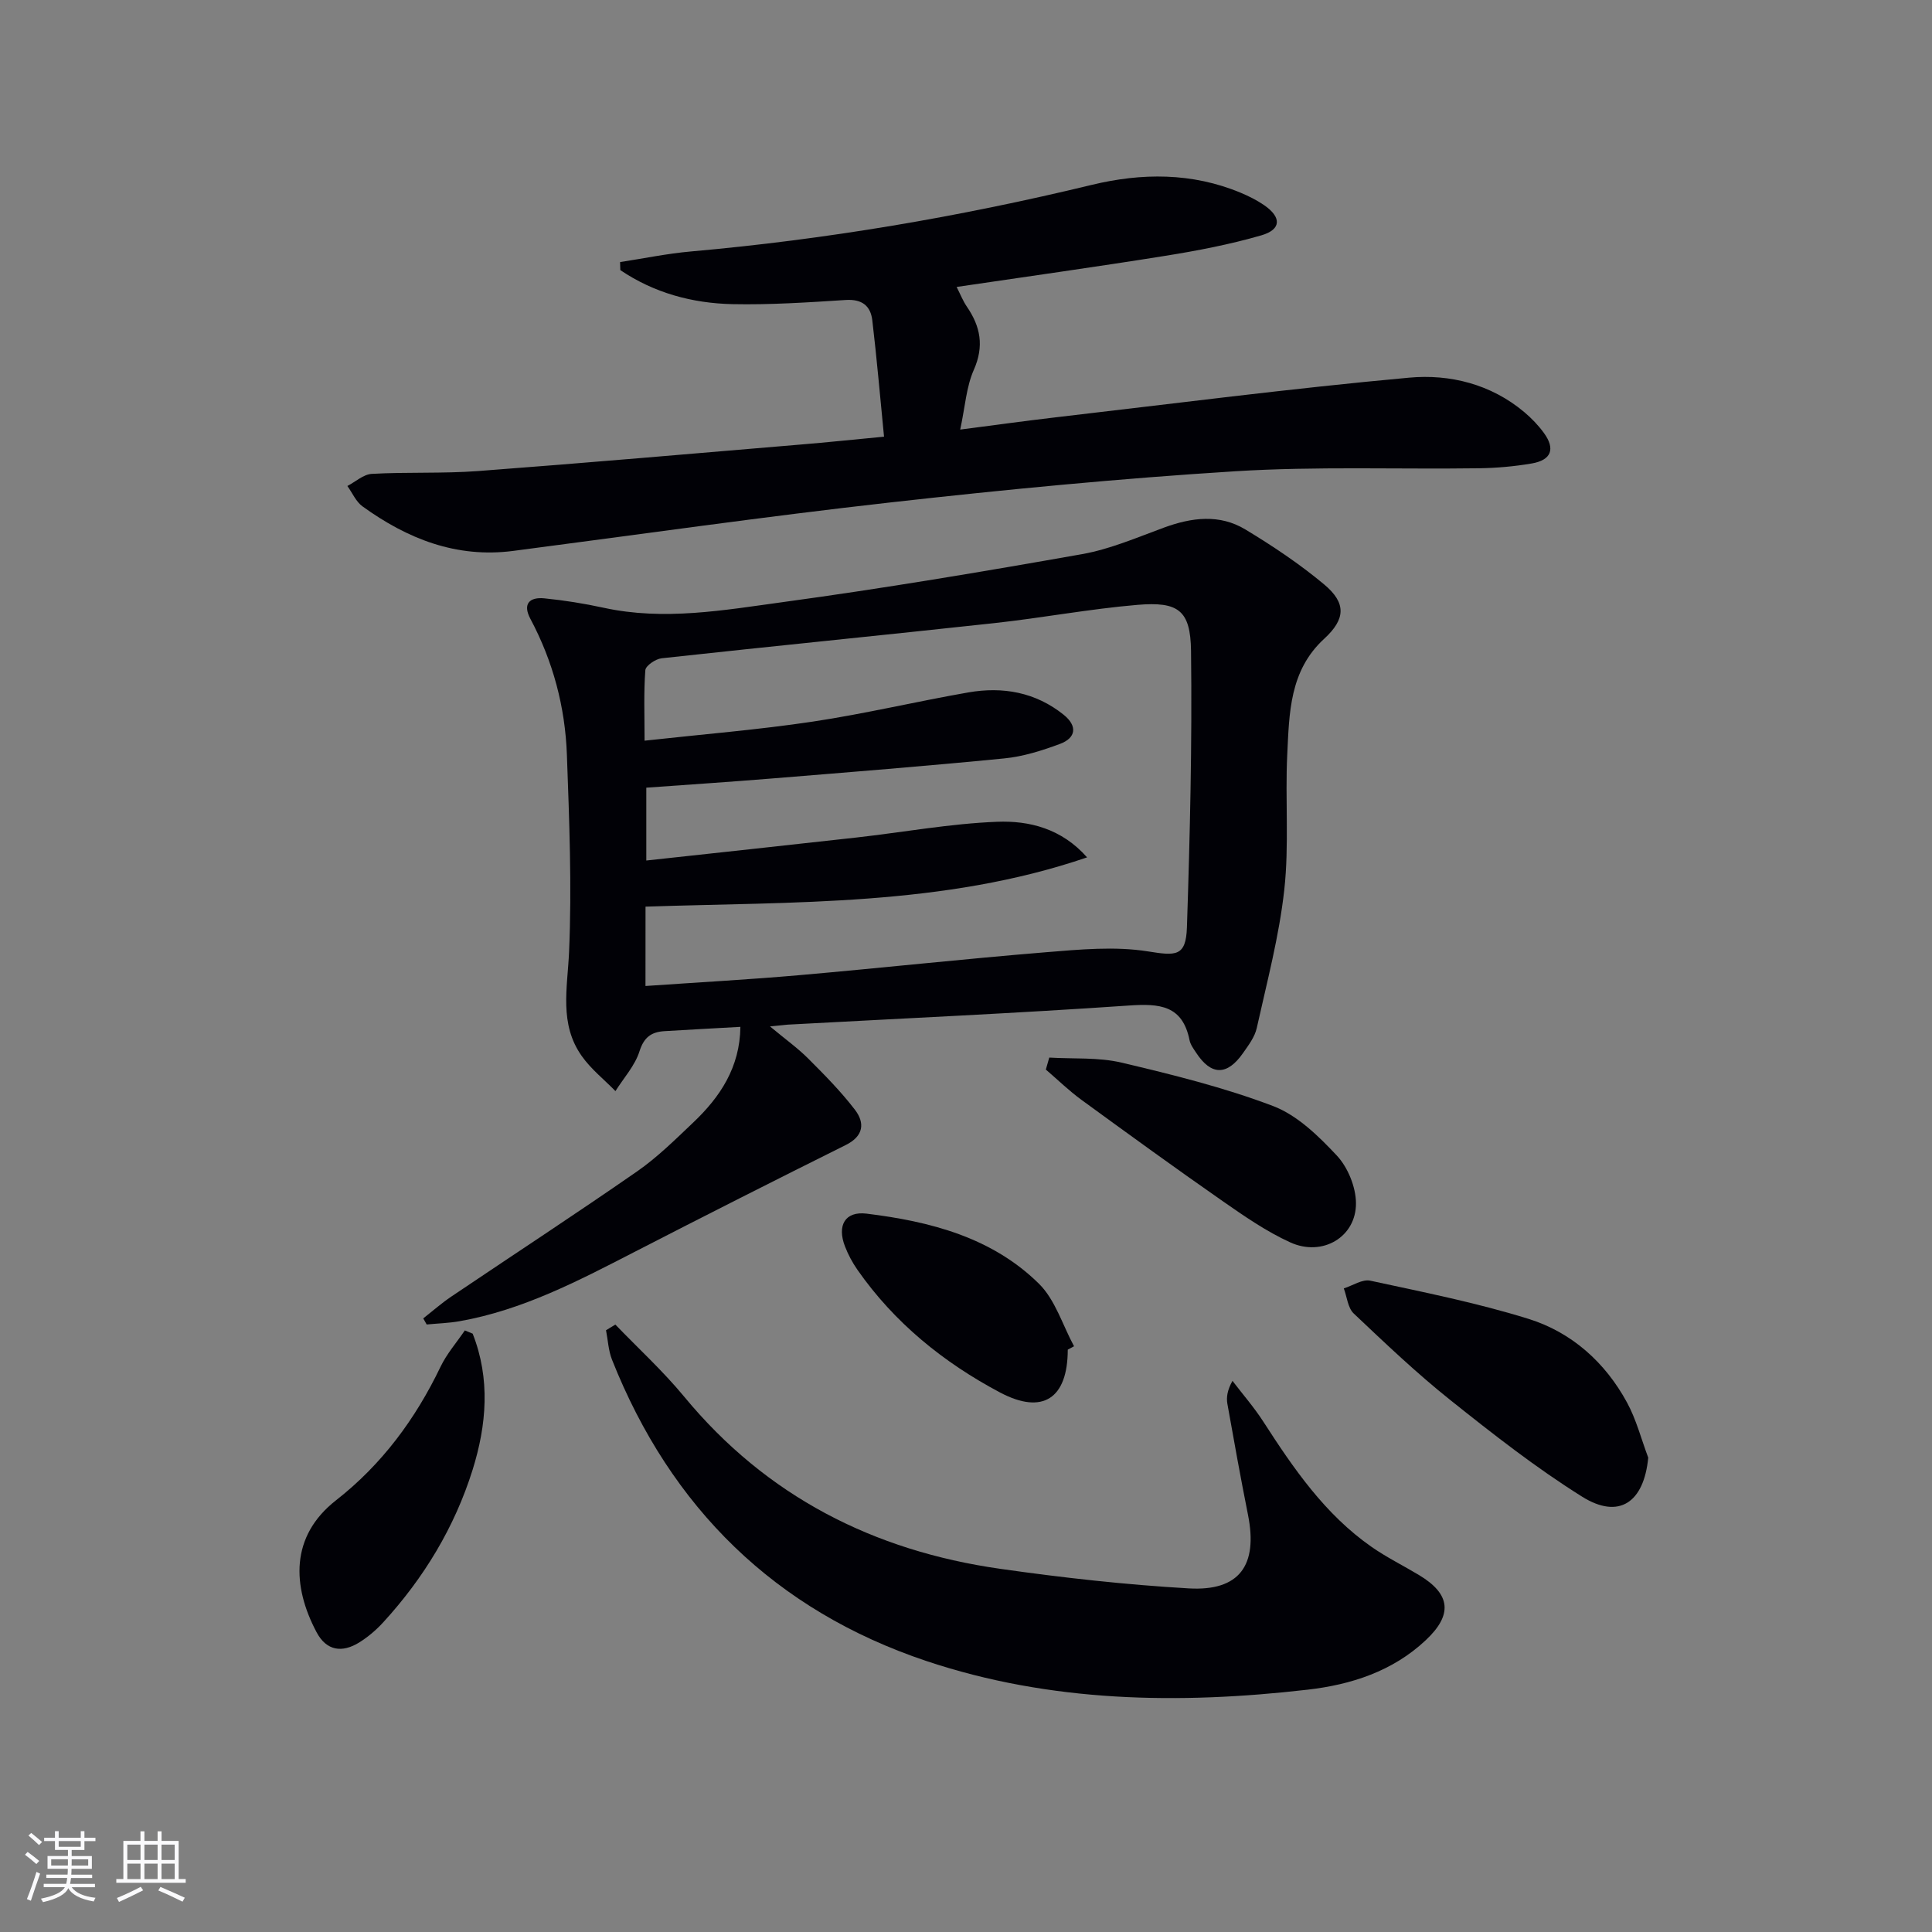
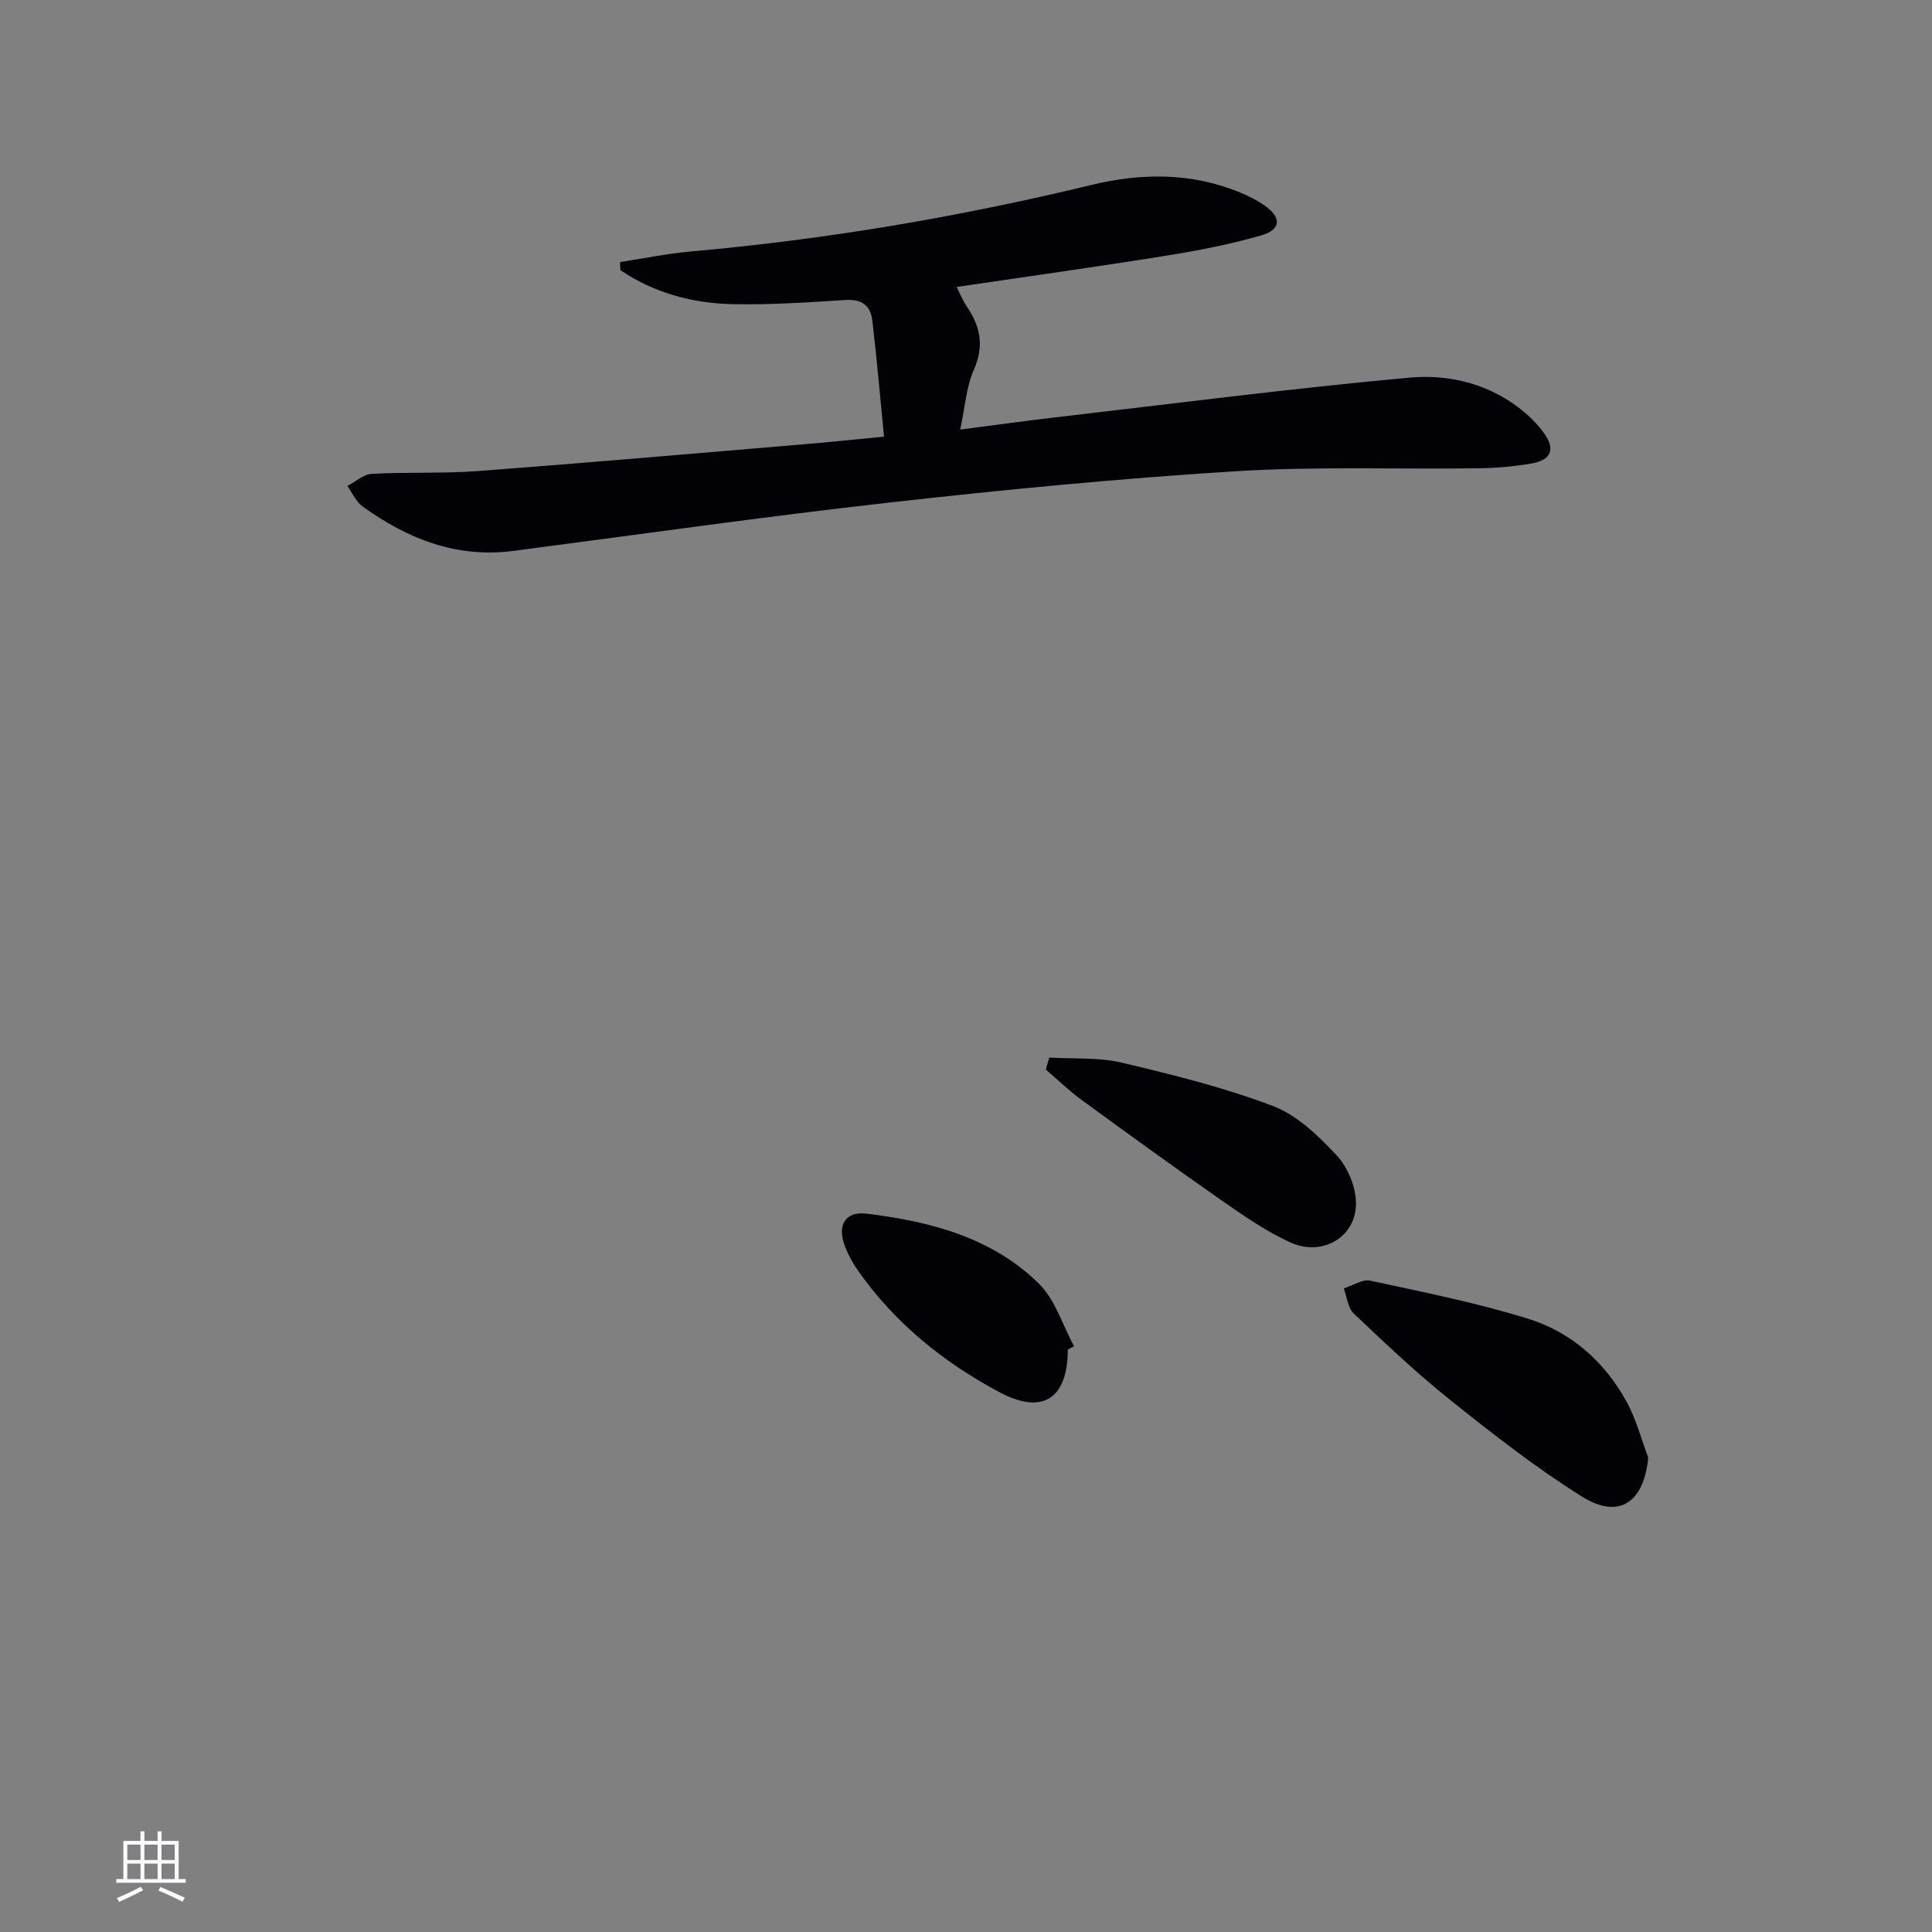
<svg xmlns="http://www.w3.org/2000/svg" enable-background="new 0 0 400 400" viewBox="0 0 400 400">
  <rect x="0" y="0" width="400" height="400" fill="#808080" stroke="none" />
  <g fill="#010106">
-     <path d="m159.42 212.51c3.24 2.7 5.74 4.48 7.89 6.63 3.39 3.39 6.79 6.83 9.7 10.63 2.08 2.72 1.81 5.44-1.88 7.28-14.7 7.32-29.36 14.73-43.96 22.25-11.54 5.94-23.04 11.95-36.01 14.24-2.24.4-4.54.46-6.82.68-.24-.42-.47-.84-.71-1.26 1.92-1.51 3.76-3.13 5.78-4.5 12.82-8.64 25.76-17.1 38.46-25.91 4.21-2.92 7.92-6.6 11.66-10.15 5.56-5.28 9.66-11.4 9.76-19.8-5.21.29-10.47.57-15.73.89-2.68.17-4.23 1.23-5.16 4.17-.94 2.97-3.26 5.51-4.98 8.24-2.34-2.4-5.05-4.54-6.96-7.24-4.73-6.66-2.97-14.08-2.64-21.6.59-13.57.04-27.2-.45-40.8-.36-9.89-2.87-19.34-7.56-28.14-1.66-3.11-.16-4.54 2.89-4.24 4.12.41 8.23 1.07 12.28 1.95 12.5 2.73 24.9.5 37.18-1.18 20.69-2.82 41.3-6.28 61.86-9.92 5.81-1.03 11.39-3.45 16.98-5.5 5.73-2.1 11.49-2.84 16.84.39 5.67 3.42 11.23 7.14 16.3 11.37 4.62 3.86 4.47 7.17.01 11.27-7.19 6.6-7.22 15.4-7.64 23.98-.45 9.31.41 18.73-.61 27.95-1.06 9.64-3.59 19.14-5.7 28.65-.41 1.86-1.73 3.59-2.86 5.21-3.29 4.69-6.58 4.64-9.67-.06-.55-.83-1.2-1.7-1.39-2.64-1.45-7.23-6.2-7.6-12.5-7.17-23.54 1.62-47.12 2.68-70.69 3.96-.8.07-1.57.17-3.67.37zm-25.78-8.37c10.96-.76 21.41-1.33 31.82-2.24 17.04-1.49 34.04-3.36 51.09-4.75 7.03-.57 14.27-1.27 21.14-.17 5.73.91 7.85 1.12 8.05-4.97.63-19.07 1.09-38.17.85-57.25-.11-8.43-2.63-10.24-11.1-9.53-9.91.84-19.73 2.7-29.63 3.78-22.95 2.5-45.93 4.77-68.88 7.28-1.25.14-3.3 1.53-3.37 2.47-.35 4.59-.16 9.23-.16 14.59 12.06-1.33 23.47-2.25 34.77-3.94 10.81-1.62 21.48-4.17 32.25-6.05 7.15-1.25 13.94-.05 19.76 4.63 2.85 2.3 2.61 4.77-.8 6.04-3.7 1.37-7.6 2.61-11.5 2.99-16.03 1.58-32.1 2.85-48.16 4.16-8.69.71-17.4 1.28-25.96 1.9v15.08c14.8-1.62 29.15-3.15 43.49-4.76 9.72-1.09 19.4-2.88 29.14-3.26 6.65-.26 13.36 1.4 18.63 7.37-29.68 10.15-60.66 9.16-91.42 10.2-.01 5.59-.01 10.54-.01 16.43z" />
-     <path d="m183.03 90.41c-.83-8.41-1.5-16.27-2.43-24.1-.36-3.03-2.17-4.42-5.53-4.2-7.8.5-15.62 1.02-23.42.86-8.33-.18-16.25-2.33-23.22-7.05-.02-.55-.03-1.1-.05-1.66 4.9-.75 9.78-1.77 14.7-2.2 28-2.48 55.61-7.17 82.94-13.78 10.33-2.5 20.78-2.58 30.86 1.63 1.67.7 3.33 1.53 4.82 2.55 3.66 2.51 3.62 5.06-.57 6.27-6.5 1.88-13.2 3.17-19.89 4.24-14.23 2.28-28.51 4.27-43.18 6.44.78 1.53 1.31 2.9 2.12 4.08 2.82 4.12 3.61 8.17 1.44 13.08-1.57 3.54-1.8 7.66-2.82 12.37 7.04-.91 13.37-1.79 19.71-2.53 24.4-2.83 48.78-5.99 73.24-8.22 8.42-.77 16.92 1.33 23.82 7.12 1.51 1.27 2.92 2.74 4.08 4.33 2.41 3.32 1.54 5.62-2.54 6.32-3.59.61-7.27.94-10.92.99-16.82.23-33.69-.42-50.46.62-23.85 1.49-47.68 3.79-71.43 6.46-26.06 2.92-52.04 6.65-78.05 10.03-11.76 1.53-21.92-2.51-31.21-9.23-1.35-.98-2.09-2.79-3.12-4.21 1.68-.87 3.32-2.41 5.05-2.51 7.31-.41 14.67-.04 21.97-.58 22.35-1.68 44.69-3.63 67.03-5.51 5.11-.42 10.22-.96 17.06-1.61z" />
-     <path d="m127.4 274.24c4.77 4.95 9.87 9.62 14.24 14.91 17.06 20.67 39.24 31.92 65.39 35.65 12.96 1.85 26.02 3.3 39.09 4.06 10.51.61 14.34-4.79 12.27-15.2-1.52-7.64-2.91-15.32-4.27-22.99-.24-1.37-.03-2.83 1.05-4.78 2.15 2.82 4.5 5.51 6.41 8.48 6.25 9.69 12.75 19.17 22.38 25.89 3.12 2.18 6.58 3.88 9.85 5.85 6.55 3.94 7 8.2 1.37 13.48-6.86 6.45-15.48 9.21-24.45 10.24-26.65 3.07-53.28 2.65-78.92-5.93-31.26-10.46-52.92-31.68-65.1-62.39-.75-1.9-.84-4.06-1.24-6.1.65-.41 1.29-.79 1.93-1.17z" />
+     <path d="m183.03 90.41c-.83-8.41-1.5-16.27-2.43-24.1-.36-3.03-2.17-4.42-5.53-4.2-7.8.5-15.62 1.02-23.42.86-8.33-.18-16.25-2.33-23.22-7.05-.02-.55-.03-1.1-.05-1.66 4.9-.75 9.78-1.77 14.7-2.2 28-2.48 55.61-7.17 82.94-13.78 10.33-2.5 20.78-2.58 30.86 1.63 1.67.7 3.33 1.53 4.82 2.55 3.66 2.51 3.62 5.06-.57 6.27-6.5 1.88-13.2 3.17-19.89 4.24-14.23 2.28-28.51 4.27-43.18 6.44.78 1.53 1.31 2.9 2.12 4.08 2.82 4.12 3.61 8.17 1.44 13.08-1.57 3.54-1.8 7.66-2.82 12.37 7.04-.91 13.37-1.79 19.71-2.53 24.4-2.83 48.78-5.99 73.24-8.22 8.42-.77 16.92 1.33 23.82 7.12 1.51 1.27 2.92 2.74 4.08 4.33 2.41 3.32 1.54 5.62-2.54 6.32-3.59.61-7.27.94-10.92.99-16.82.23-33.69-.42-50.46.62-23.85 1.49-47.68 3.79-71.43 6.46-26.06 2.92-52.04 6.65-78.05 10.03-11.76 1.53-21.92-2.51-31.21-9.23-1.35-.98-2.09-2.79-3.12-4.21 1.68-.87 3.32-2.41 5.05-2.51 7.31-.41 14.67-.04 21.97-.58 22.35-1.68 44.69-3.63 67.03-5.51 5.11-.42 10.22-.96 17.06-1.61" />
    <path d="m341.25 301.79c-.89 9.27-6.04 12.86-13.69 8.08-9.53-5.96-18.46-12.96-27.27-19.99-7-5.58-13.51-11.78-20.02-17.94-1.22-1.16-1.39-3.43-2.05-5.19 1.84-.58 3.85-1.96 5.48-1.6 10.97 2.37 22.04 4.57 32.74 7.9 8.96 2.79 15.89 9 20.42 17.33 1.93 3.55 2.95 7.59 4.39 11.41z" />
-     <path d="m97.86 276.12c3.69 9.35 2.89 18.9-.01 28.18-3.72 11.88-10.09 22.4-18.52 31.6-1.45 1.58-3.14 3.02-4.95 4.15-3.53 2.19-6.78 1.77-8.84-2.12-5.05-9.51-5.5-19.86 4.03-27.31 9.5-7.43 16.44-16.82 21.64-27.65 1.29-2.69 3.33-5.02 5.03-7.52.53.22 1.07.45 1.62.67z" />
    <path d="m217.24 218.96c4.99.3 10.15-.09 14.94 1.04 10.59 2.5 21.25 5.14 31.39 8.99 5.02 1.91 9.42 6.21 13.21 10.26 2.28 2.44 3.93 6.49 3.96 9.83.06 7.03-6.95 11.18-13.61 8.14-4.94-2.25-9.51-5.42-13.99-8.54-9.83-6.85-19.53-13.89-29.21-20.95-2.61-1.9-4.94-4.18-7.4-6.29.25-.82.48-1.65.71-2.48z" />
    <path d="m221.07 279.43c-.01 10.09-5.16 13.56-14.02 8.87-11.71-6.21-21.87-14.43-29.54-25.42-1.03-1.48-1.91-3.13-2.56-4.81-1.69-4.35 0-7.34 4.46-6.8 13.15 1.61 25.95 4.9 35.69 14.51 3.39 3.34 4.9 8.58 7.27 12.95-.44.23-.87.47-1.3.7z" />
  </g>
-   <path d="m5.17 384 .55-.58c.85.61 1.65 1.24 2.4 1.87l-.59.64c-.83-.73-1.62-1.38-2.36-1.93m1.22 9.53-.82-.34c.71-1.76 1.37-3.64 1.98-5.63.24.13.5.25.76.36-.6 1.67-1.24 3.54-1.92 5.61m-.5-13.5.57-.54c.56.44 1.31 1.06 2.26 1.87l-.64.64c-.68-.66-1.41-1.32-2.19-1.97m3.25.46h2.24v-1.36h.77v1.36h4.57v-1.36h.76v1.36h2.28v.69h-2.28v1.84h-2.64v1.26h4.18v2.64h-4.21c0 .45-.02.86-.05 1.21h4.32v.69h-4.38c-.04.34-.1.75-.19 1.22h5.15v.69h-4.82c.87 1.19 2.51 1.92 4.93 2.19-.17.32-.3.57-.37.76-2.77-.49-4.52-1.41-5.26-2.76-.56 1.26-2.3 2.23-5.24 2.9-.12-.24-.26-.48-.43-.72 2.73-.55 4.38-1.34 4.96-2.38h-4.38v-.69h4.65c.1-.38.17-.79.21-1.22h-4.32v-.69h4.4c.03-.34.05-.75.05-1.21h-4.2v-2.64h4.23v-1.26h-2.69v-1.84h-2.24zm1.46 4.46v1.29h3.45c.01-.4.02-.57.01-.53v-.32-.45h-3.46zm1.55-2.59h4.57v-1.19h-4.57zm6.11 2.59h-3.42v.77c-.01.19-.01.37-.02.53h3.44z" fill="#fafafc" />
  <path d="m32.63 379.16h.82v1.98h3.54v7.89h1.46v.78h-14.37v-.78h1.46v-7.89h3.54v-1.98h.82v1.98h2.73zm-3.49 11.48.5.73c-1.61.82-3.28 1.63-5 2.41-.13-.27-.28-.55-.44-.82 1.75-.72 3.4-1.49 4.94-2.32m-2.78-5.55h2.73v-3.18h-2.73zm0 3.95h2.73v-3.2h-2.73zm3.54-3.95h2.73v-3.18h-2.73zm0 3.95h2.73v-3.2h-2.73zm7.89 4.68c-1.84-.92-3.51-1.7-5.02-2.32l.45-.73c1.89.8 3.57 1.55 5.04 2.23zm-1.62-11.81h-2.73v3.18h2.73zm-2.73 7.13h2.73v-3.2h-2.73z" fill="#fafafc" />
</svg>